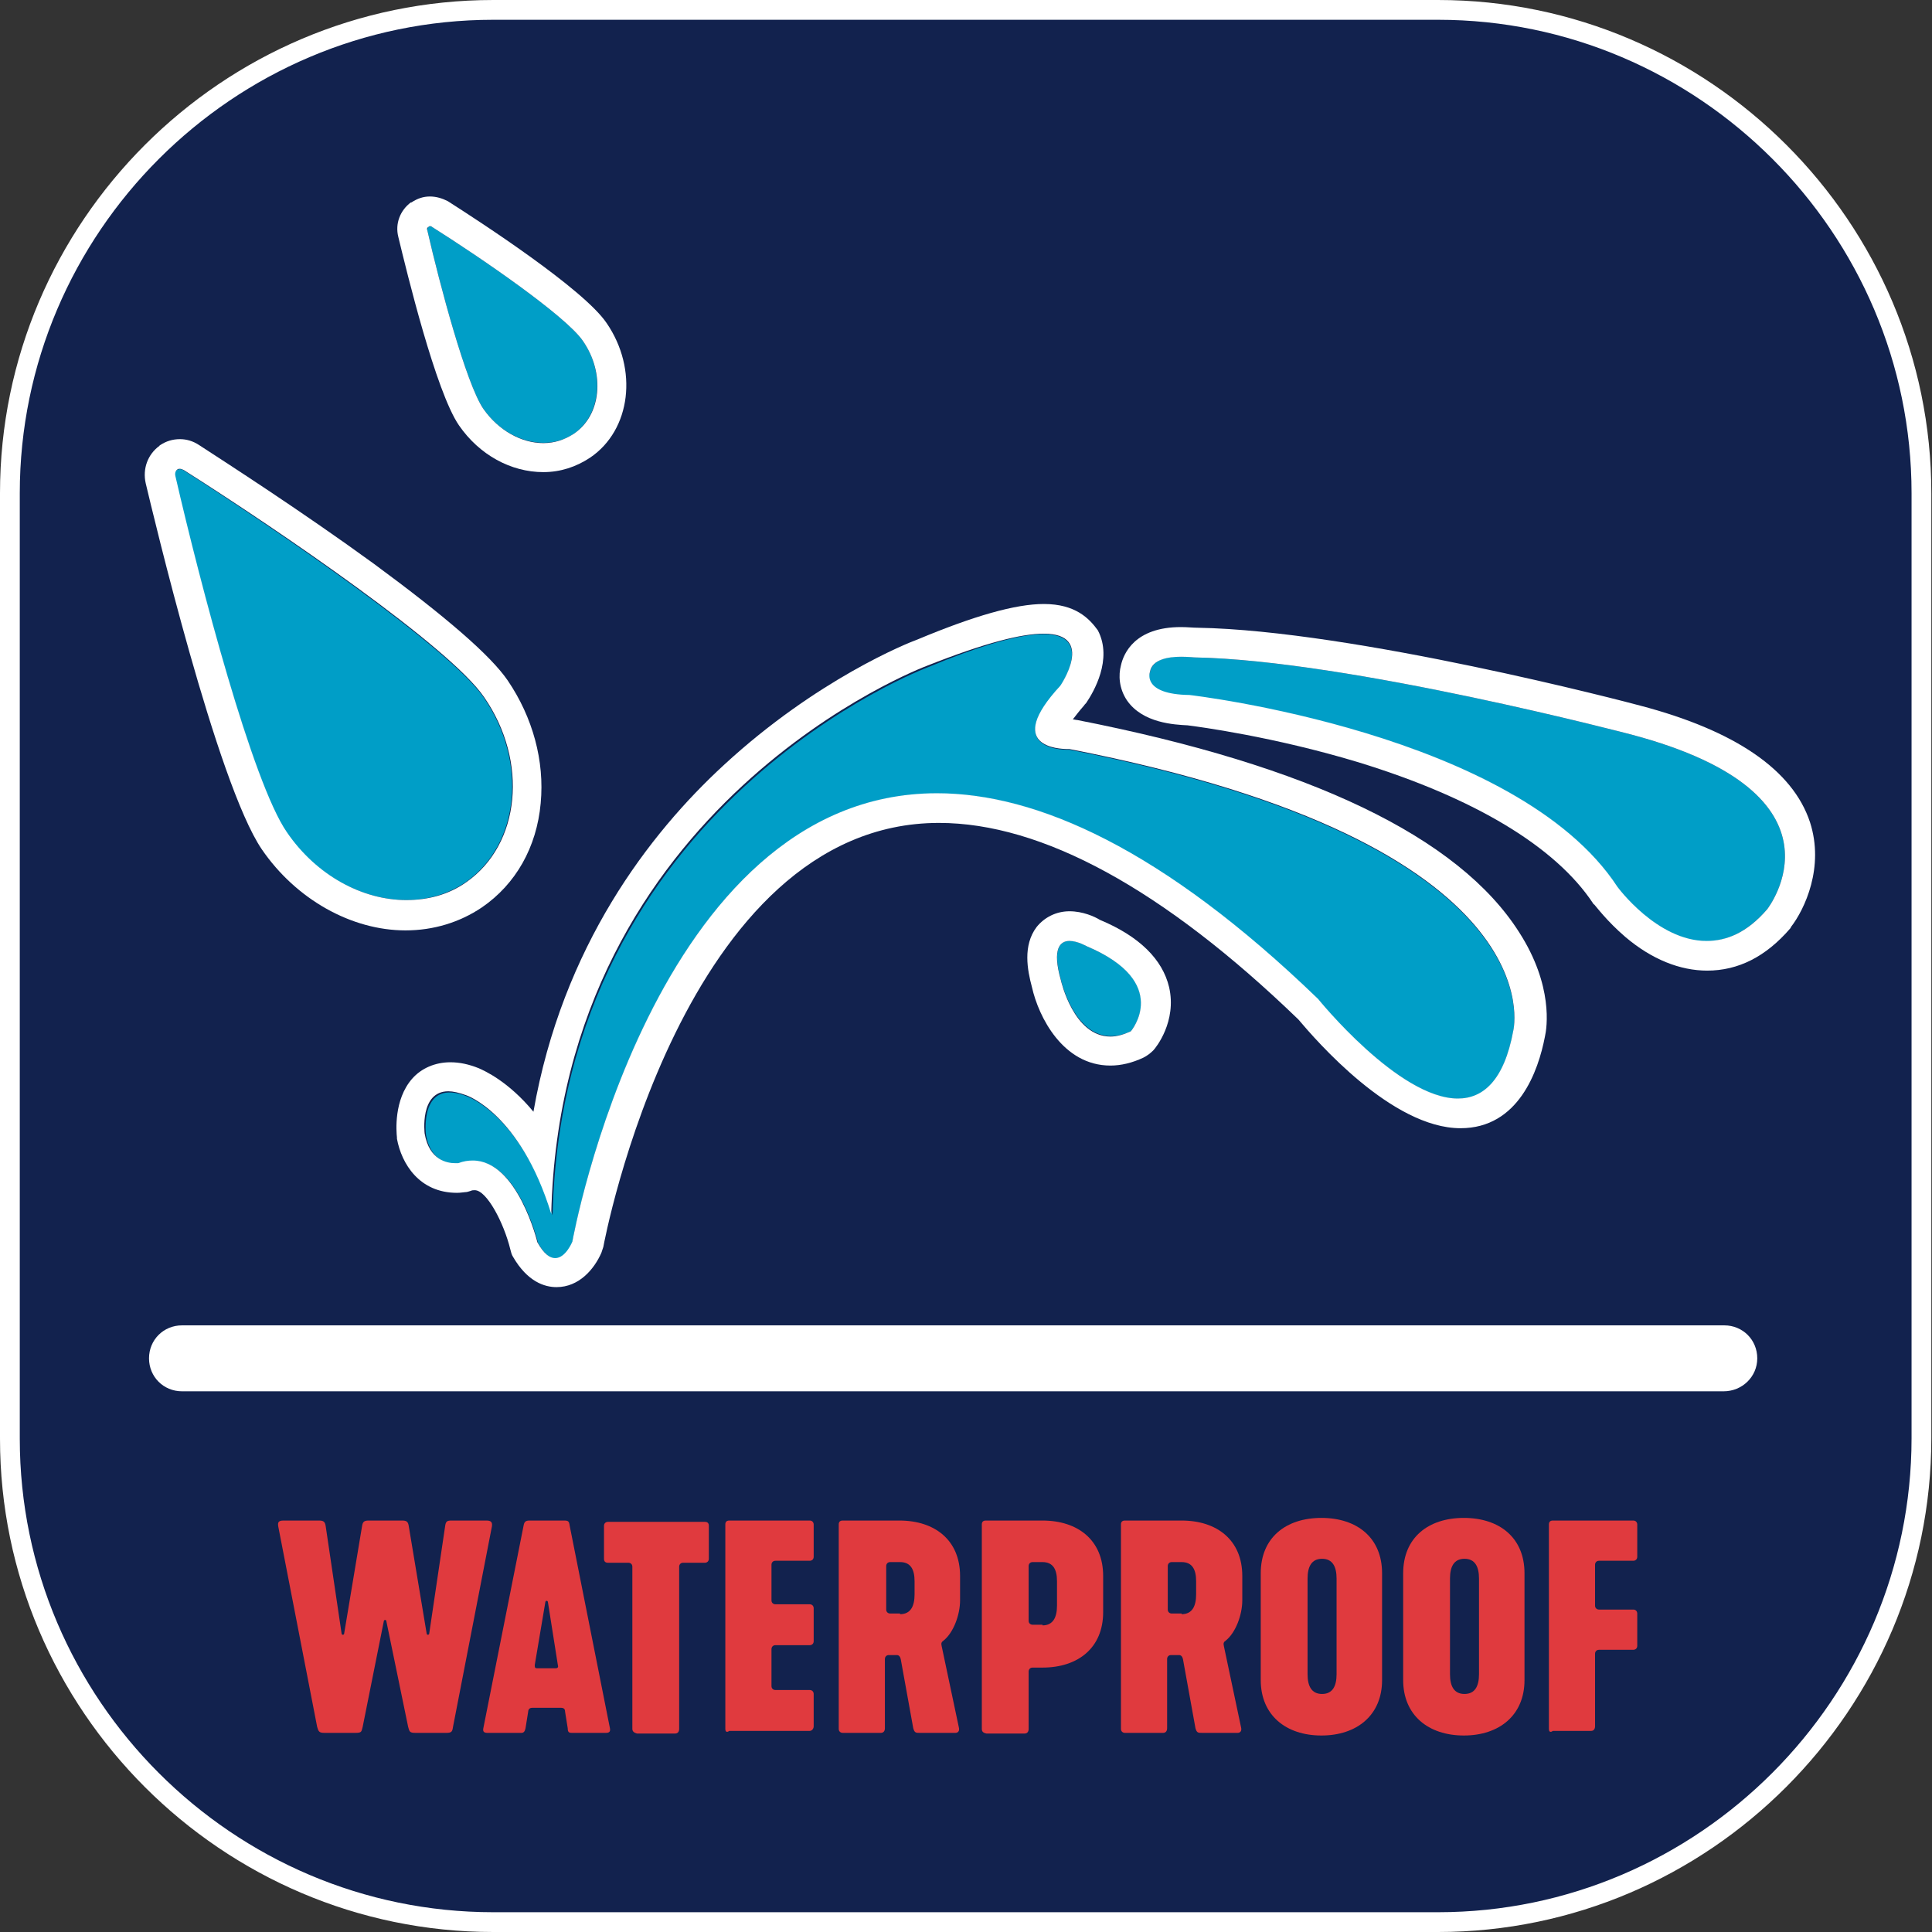
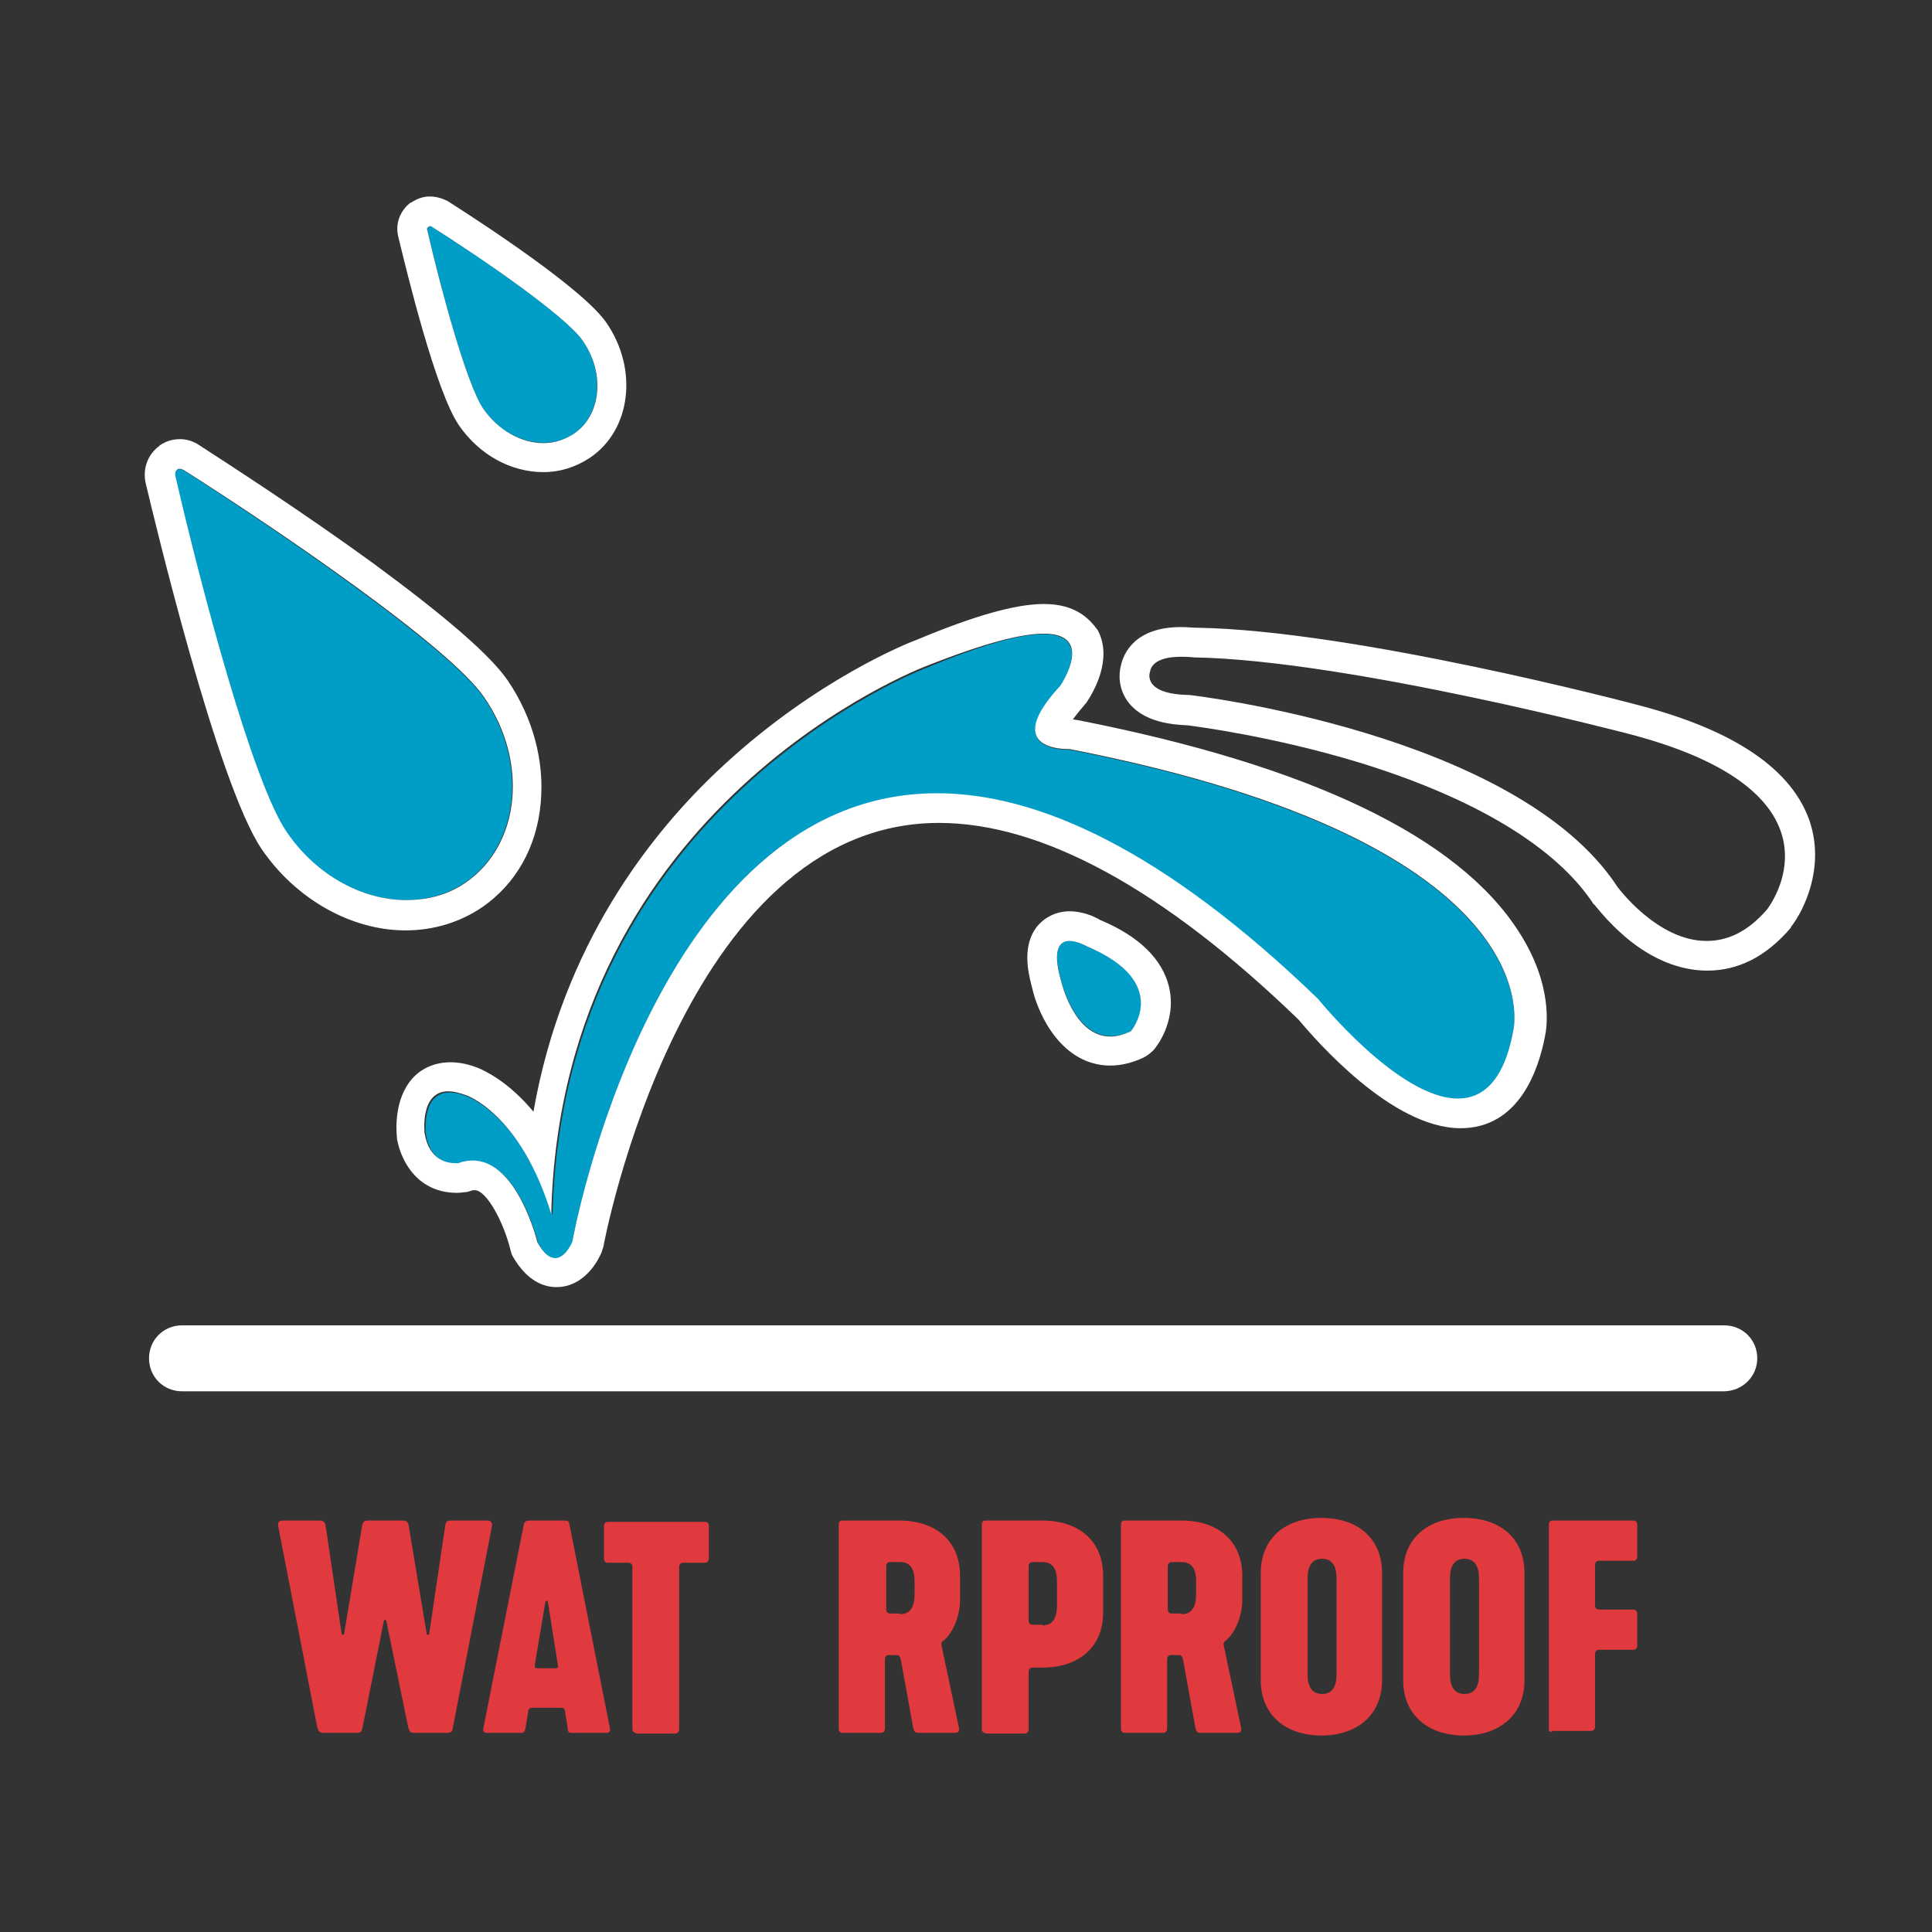
<svg xmlns="http://www.w3.org/2000/svg" version="1.1" id="Layer_1" x="0px" y="0px" viewBox="0 0 293 293" style="enable-background:new 0 0 293 293;" xml:space="preserve">
  <rect x="0" y="0" width="293" height="293" fill="#333333" stroke="none" />
  <style type="text/css">
	.st0{fill:#12224E;stroke:#FFFFFF;stroke-width:3;stroke-miterlimit:10;}
	.st1{fill:#FFFFFF;}
	.st2{fill:#009EC7;}
	.st3{fill:#E03A3E;}
</style>
-   <path class="st0" d="M218.1,291.5H74.8c-40.3,0-73.3-33-73.3-73.3V74.8c0-40.3,33-73.3,73.3-73.3h143.3c40.3,0,73.3,33,73.3,73.3  v143.3C291.4,258.4,258.4,291.5,218.1,291.5z" />
  <path class="st1" d="M261.4,211H27.6c-2.8,0-5-2.2-5-5s2.2-5,5-5h233.9c2.8,0,5,2.2,5,5S264.2,211,261.4,211z" />
  <g>
    <path class="st2" d="M83.8,184.3c1.5-62.4,56.9-83.1,56.9-83.1c30.7-12.8,20.1,2.9,20.1,2.9c-9.3,10.1,1.4,9.6,1.4,9.6   c74.3,14.5,67.3,42.7,67.3,42.7c-4.8,25.6-29.6-4.8-29.6-4.8C109.1,64,86.8,188.4,86.8,188.4s-2.2,5.5-5.2,0.1c0,0-3.6-15-11.9-12   c0,0-4.2,0.7-5.1-4.4c0,0-1.1-8.8,6.3-5.8C70.8,166.3,79,169,83.8,184.3z" />
    <path class="st1" d="M158.3,96.1c7.9,0,2.5,7.9,2.5,7.9c-8.6,9.3-0.2,9.6,1.2,9.6c0.1,0,0.2,0,0.2,0c74.3,14.5,67.3,42.7,67.3,42.7   c-1.4,7.6-4.6,10.3-8.4,10.3c-9,0-21.2-15.1-21.2-15.1c-23.6-22.8-42.7-31.2-57.8-31.2c-43.1,0-55.3,68-55.3,68s-1,2.5-2.6,2.5   c-0.8,0-1.7-0.6-2.7-2.4c0,0-3-12.4-9.8-12.4c-0.7,0-1.4,0.1-2.2,0.4c0,0-0.2,0-0.5,0c-1.1,0-3.9-0.4-4.6-4.5c0,0-0.8-6.4,3.6-6.4   c0.7,0,1.6,0.2,2.7,0.6c0,0,8.2,2.7,12.9,18c1.5-62.4,56.9-83.1,56.9-83.1C149.6,97.4,155,96.1,158.3,96.1 M158.3,91.6   c-4.3,0-10.6,1.8-19.2,5.4c-1.4,0.5-15.2,6-29.3,19c-11.3,10.4-24.5,27.5-28.9,52.6c-3.8-4.6-7.4-6.2-8.3-6.6   c-1.5-0.6-2.9-0.9-4.3-0.9c-2.3,0-4.4,0.9-5.8,2.5c-2.8,3.2-2.4,8-2.3,8.9c0,0.1,0,0.2,0,0.2c0.7,3.8,3.4,8.2,9.1,8.2   c0.6,0,1-0.1,1.2-0.1c0.3,0,0.6-0.1,0.9-0.2c0.2-0.1,0.4-0.1,0.6-0.1c1.8,0,4.4,4.9,5.4,9c0.1,0.4,0.2,0.8,0.4,1.1   c2.2,3.8,4.8,4.6,6.6,4.6c3.4,0,5.7-2.7,6.8-5.2c0.1-0.3,0.2-0.6,0.3-0.9c0.1-0.6,12-64.3,50.9-64.3c15.6,0,34,10,54.5,29.8   c2.7,3.2,14.2,16.5,24.6,16.5c8.8,0,11.8-8.7,12.8-13.9c0.3-1.3,1.3-7.7-3.9-15.8c-9.2-14.5-31.8-25.3-67-32.2   c-0.2,0-0.5-0.1-0.7-0.1c0.4-0.5,0.9-1.2,1.7-2.1c0.1-0.2,0.3-0.3,0.4-0.5c1-1.5,4-6.5,1.7-10.9C165.2,93.8,163.1,91.6,158.3,91.6   L158.3,91.6z M161.5,110.7L161.5,110.7L161.5,110.7L161.5,110.7z" />
  </g>
  <g>
    <path class="st2" d="M160.9,148.6c0,0,2.6,11.5,10.6,7.8c0,0,6.4-7.4-6.7-12.9C164.8,143.5,158.4,139.7,160.9,148.6z" />
    <path class="st1" d="M162.2,142.7c1.2,0,2.6,0.8,2.6,0.8c13,5.5,6.7,12.9,6.7,12.9c-1.1,0.5-2.1,0.8-3.1,0.8   c-5.6,0-7.5-8.5-7.5-8.5C159.5,143.8,160.8,142.7,162.2,142.7 M162.2,138.2c-2,0-3.8,0.9-5,2.4c-2.1,2.8-1.4,6.5-0.7,9.1   c1,4.5,4.7,11.9,11.9,11.9c1.6,0,3.3-0.4,5-1.2c0.6-0.3,1.1-0.7,1.5-1.1c0.4-0.4,3.6-4.4,2.4-9.6c-1-4.2-4.5-7.7-10.5-10.2   C166,139,164.2,138.2,162.2,138.2L162.2,138.2z" />
  </g>
  <g>
-     <path class="st2" d="M180.4,105.5c0,0,49.6,5.6,64.9,29.1c0,0,11.8,15.9,22.7,3.3c0,0,13.7-17.4-20.6-26.5c0,0-42.9-11.3-66.3-11.7   c0,0-6.2-1-6.7,2.3C174.3,102,173.1,105.4,180.4,105.5z" />
    <path class="st1" d="M179.1,99.6c1.1,0,2,0.1,2,0.1c23.4,0.4,66.3,11.7,66.3,11.7c34.3,9.1,20.6,26.5,20.6,26.5   c-3.1,3.6-6.2,4.8-9.2,4.8c-7.5,0-13.5-8.2-13.5-8.2c-15.3-23.4-64.9-29.1-64.9-29.1c-7.3-0.1-6-3.5-6-3.5   C174.7,100,177.2,99.6,179.1,99.6 M179.1,95.1c-7,0-8.7,4-9.1,5.8c-0.4,1.5-0.3,3.5,0.9,5.3c2.4,3.5,7.3,3.7,9.2,3.8   c1.6,0.2,13,1.7,25.9,5.6c17.6,5.4,29.9,12.8,35.6,21.4c0,0.1,0.1,0.1,0.2,0.2c0.2,0.2,1.9,2.5,4.7,4.9c4,3.4,8.3,5.1,12.4,5.1   c4.7,0,8.9-2.1,12.6-6.4c0,0,0.1-0.1,0.1-0.2c2.1-2.7,5.1-9.1,2.9-15.9c-2.6-7.9-11.3-13.9-25.8-17.7c-1.8-0.5-43.4-11.4-67.1-11.8   C180.9,95.2,180.1,95.1,179.1,95.1L179.1,95.1z" />
  </g>
  <g>
    <path class="st2" d="M70.6,133.8c8.2-5.7,9.5-18.3,2.7-28.1c-5.2-7.5-31.1-25.2-45.5-34.4c-0.3-0.2-0.7-0.2-1,0c0,0,0,0,0,0   c-0.3,0.2-0.4,0.6-0.3,1c3.9,16.5,11.8,46.4,16.9,54C50.2,136,62.4,139.4,70.6,133.8z" />
    <path class="st1" d="M27.3,71.1c0.2,0,0.4,0.1,0.6,0.2c14.5,9.2,40.3,26.8,45.5,34.4c6.8,9.8,5.5,22.4-2.7,28.1   c-2.7,1.9-5.8,2.7-9.1,2.7c-6.6,0-13.6-3.7-18.1-10.3c-5.2-7.5-13.1-37.5-16.9-54c-0.1-0.4,0-0.8,0.3-1c0,0,0,0,0,0   C27,71.1,27.1,71.1,27.3,71.1 M27.3,66.6c-1.1,0-2.1,0.3-3,0.9c0,0-0.1,0-0.1,0.1c-1.8,1.3-2.6,3.5-2.1,5.7   c1.1,4.6,10.8,45.5,17.6,55.5c5.2,7.6,13.6,12.3,21.8,12.3c4.2,0,8.2-1.2,11.6-3.5c5.1-3.5,8.3-9.1,8.9-15.8c0.6-6.4-1.2-13-5-18.6   c-2.6-3.8-9.3-9.6-20.3-17.7c-11-8-22.2-15.2-26.5-18C29.3,66.9,28.3,66.6,27.3,66.6L27.3,66.6z" />
  </g>
  <g>
    <path class="st2" d="M87,65.8c4.1-2.8,4.8-9.2,1.4-14.1C85.8,47.9,72.8,39,65.5,34.4c-0.2-0.1-0.4-0.1-0.5,0c0,0,0,0,0,0   c-0.1,0.1-0.2,0.3-0.2,0.5c1.9,8.3,5.9,23.3,8.5,27.1C76.7,66.9,82.8,68.6,87,65.8z" />
    <path class="st1" d="M65.2,34.3c0.1,0,0.2,0,0.3,0.1c7.3,4.6,20.3,13.5,22.9,17.3c3.4,4.9,2.8,11.3-1.4,14.1   c-1.4,0.9-2.9,1.4-4.6,1.4c-3.3,0-6.8-1.9-9.1-5.2c-2.6-3.8-6.6-18.8-8.5-27.1c-0.1-0.2,0-0.4,0.2-0.5c0,0,0,0,0,0   C65.1,34.3,65.1,34.3,65.2,34.3 M65.2,29.8c-1,0-1.9,0.3-2.8,0.9c0,0-0.1,0-0.1,0c-1.6,1.2-2.4,3.2-1.9,5.2   c1.3,5.4,5.7,23.5,9.2,28.6c3.1,4.5,7.9,7.1,12.8,7.1c2.6,0,5-0.8,7.1-2.2c6.2-4.2,7.3-13.4,2.5-20.4c-3.5-5.2-19.4-15.5-24.1-18.5   C67.1,30.1,66.2,29.8,65.2,29.8L65.2,29.8z" />
  </g>
  <g>
    <path class="st3" d="M48.1,261.9l-5.9-30.4c-0.1-0.6,0-0.9,0.8-0.9h5.3c0.7,0,1,0.1,1.1,0.9l2.4,16.2c0,0.3,0.4,0.3,0.4,0l2.7-16.2   c0.1-0.7,0.3-0.9,1-0.9H61c0.7,0,0.9,0.2,1,0.9l2.7,16.2c0,0.3,0.4,0.3,0.4,0l2.4-16.2c0.1-0.8,0.3-0.9,1-0.9h5.3   c0.7,0,0.9,0.3,0.8,0.9l-5.9,30.4c-0.1,0.7-0.2,0.9-1,0.9H63c-0.9,0-0.9-0.2-1.1-0.9l-3.3-16c0-0.3-0.4-0.3-0.4,0l-3.2,16   c-0.2,0.7-0.1,0.9-1.1,0.9h-4.7C48.4,262.8,48.3,262.6,48.1,261.9z" />
    <path class="st3" d="M73.3,262.1l6.1-30.7c0.1-0.6,0.3-0.8,0.9-0.8h5.2c0.7,0,0.8,0.1,0.9,0.8l6.1,30.7c0.1,0.5-0.1,0.7-0.6,0.7   h-5.2c-0.4,0-0.6-0.1-0.6-0.7l-0.4-2.5c0-0.3-0.1-0.6-0.6-0.6h-4.4c-0.5,0-0.6,0.4-0.6,0.6l-0.4,2.5c-0.1,0.5-0.3,0.7-0.6,0.7h-5.2   C73.4,262.8,73.2,262.6,73.3,262.1z M84.3,253c0.3,0,0.4-0.2,0.3-0.5l-1.5-9.5c0-0.3-0.4-0.3-0.4,0l-1.6,9.5c0,0.3,0,0.5,0.3,0.5   H84.3z" />
    <path class="st3" d="M95.9,262.2v-24.6c0-0.4-0.3-0.6-0.6-0.6h-3.1c-0.4,0-0.6-0.2-0.6-0.6v-5c0-0.4,0.3-0.6,0.6-0.6h14.7   c0.4,0,0.6,0.2,0.6,0.6v5c0,0.4-0.3,0.6-0.6,0.6h-3.3c-0.4,0-0.6,0.3-0.6,0.6v24.6c0,0.4-0.2,0.7-0.6,0.7h-5.8   C96.2,262.8,95.9,262.6,95.9,262.2z" />
-     <path class="st3" d="M110,262.2v-31c0-0.4,0.2-0.6,0.6-0.6h12.2c0.4,0,0.6,0.3,0.6,0.6v4.9c0,0.4-0.3,0.6-0.6,0.6h-5.2   c-0.4,0-0.6,0.3-0.6,0.6v5.4c0,0.4,0.3,0.6,0.6,0.6h5.2c0.4,0,0.6,0.3,0.6,0.6v5c0,0.4-0.3,0.6-0.6,0.6h-5.2   c-0.4,0-0.6,0.3-0.6,0.6v5.6c0,0.4,0.3,0.6,0.6,0.6h5.2c0.4,0,0.6,0.3,0.6,0.6v4.9c0,0.4-0.3,0.7-0.6,0.7h-12.2   C110.2,262.8,110,262.6,110,262.2z" />
    <path class="st3" d="M127.2,262.2v-31c0-0.4,0.2-0.6,0.6-0.6h8.6c5.4,0,9.2,3,9.2,8.4v3.7c0,2.2-1,4.9-2.5,6.1   c-0.3,0.2-0.4,0.4-0.3,0.8l2.6,12.3c0.2,0.7-0.2,0.9-0.5,0.9h-5.4c-0.6,0-0.8,0-1-0.7l-1.9-10.5c-0.1-0.4-0.3-0.6-0.6-0.6h-1.2   c-0.4,0-0.6,0.3-0.6,0.6v10.5c0,0.4-0.2,0.7-0.6,0.7h-5.8C127.5,262.8,127.2,262.6,127.2,262.2z M136.5,244.8c1.6,0,2.2-1.2,2.2-3   v-2c0-1.8-0.6-2.9-2.2-2.9h-1.5c-0.4,0-0.6,0.3-0.6,0.6v6.6c0,0.4,0.3,0.6,0.6,0.6H136.5z" />
    <path class="st3" d="M148.9,262.2v-31c0-0.4,0.2-0.6,0.6-0.6h8.6c5.4,0,9.2,3,9.2,8.4v5.5c0,5.4-3.8,8.4-9.2,8.4h-1.5   c-0.4,0-0.6,0.3-0.6,0.6v8.7c0,0.4-0.2,0.7-0.6,0.7h-5.8C149.1,262.8,148.9,262.6,148.9,262.2z M158.1,246.5c1.6,0,2.2-1.2,2.2-3   v-3.7c0-1.8-0.6-2.9-2.2-2.9h-1.5c-0.4,0-0.6,0.3-0.6,0.6v8.3c0,0.4,0.3,0.6,0.6,0.6H158.1z" />
    <path class="st3" d="M170,262.2v-31c0-0.4,0.2-0.6,0.6-0.6h8.6c5.4,0,9.2,3,9.2,8.4v3.7c0,2.2-1,4.9-2.5,6.1   c-0.3,0.2-0.4,0.4-0.3,0.8l2.6,12.3c0.2,0.7-0.2,0.9-0.5,0.9h-5.4c-0.6,0-0.8,0-1-0.7l-1.9-10.5c-0.1-0.4-0.3-0.6-0.6-0.6h-1.2   c-0.4,0-0.6,0.3-0.6,0.6v10.5c0,0.4-0.2,0.7-0.6,0.7h-5.8C170.3,262.8,170,262.6,170,262.2z M179.2,244.8c1.6,0,2.2-1.2,2.2-3v-2   c0-1.8-0.6-2.9-2.2-2.9h-1.5c-0.4,0-0.6,0.3-0.6,0.6v6.6c0,0.4,0.3,0.6,0.6,0.6H179.2z" />
    <path class="st3" d="M191.2,254.8v-16.2c0-5.4,3.8-8.4,9.2-8.4c5.4,0,9.2,3,9.2,8.4v16.2c0,5.3-3.8,8.4-9.2,8.4   C195,263.2,191.2,260.1,191.2,254.8z M202.7,253.9v-14.5c0-1.8-0.6-3-2.2-3s-2.2,1.2-2.2,3v14.5c0,1.8,0.6,3,2.2,3   S202.7,255.7,202.7,253.9z" />
    <path class="st3" d="M212.8,254.8v-16.2c0-5.4,3.8-8.4,9.2-8.4c5.4,0,9.2,3,9.2,8.4v16.2c0,5.3-3.8,8.4-9.2,8.4   C216.6,263.2,212.8,260.1,212.8,254.8z M224.3,253.9v-14.5c0-1.8-0.6-3-2.2-3s-2.2,1.2-2.2,3v14.5c0,1.8,0.6,3,2.2,3   S224.3,255.7,224.3,253.9z" />
    <path class="st3" d="M234.9,262.2v-31c0-0.4,0.2-0.6,0.6-0.6h12.2c0.4,0,0.6,0.3,0.6,0.6v4.9c0,0.4-0.3,0.6-0.6,0.6h-5.2   c-0.4,0-0.6,0.3-0.6,0.6v6.2c0,0.4,0.3,0.6,0.6,0.6h5.2c0.4,0,0.6,0.3,0.6,0.6v4.9c0,0.4-0.3,0.6-0.6,0.6h-5.2   c-0.4,0-0.6,0.3-0.6,0.6v11c0,0.4-0.2,0.7-0.6,0.7h-5.8C235.1,262.8,234.9,262.6,234.9,262.2z" />
  </g>
</svg>